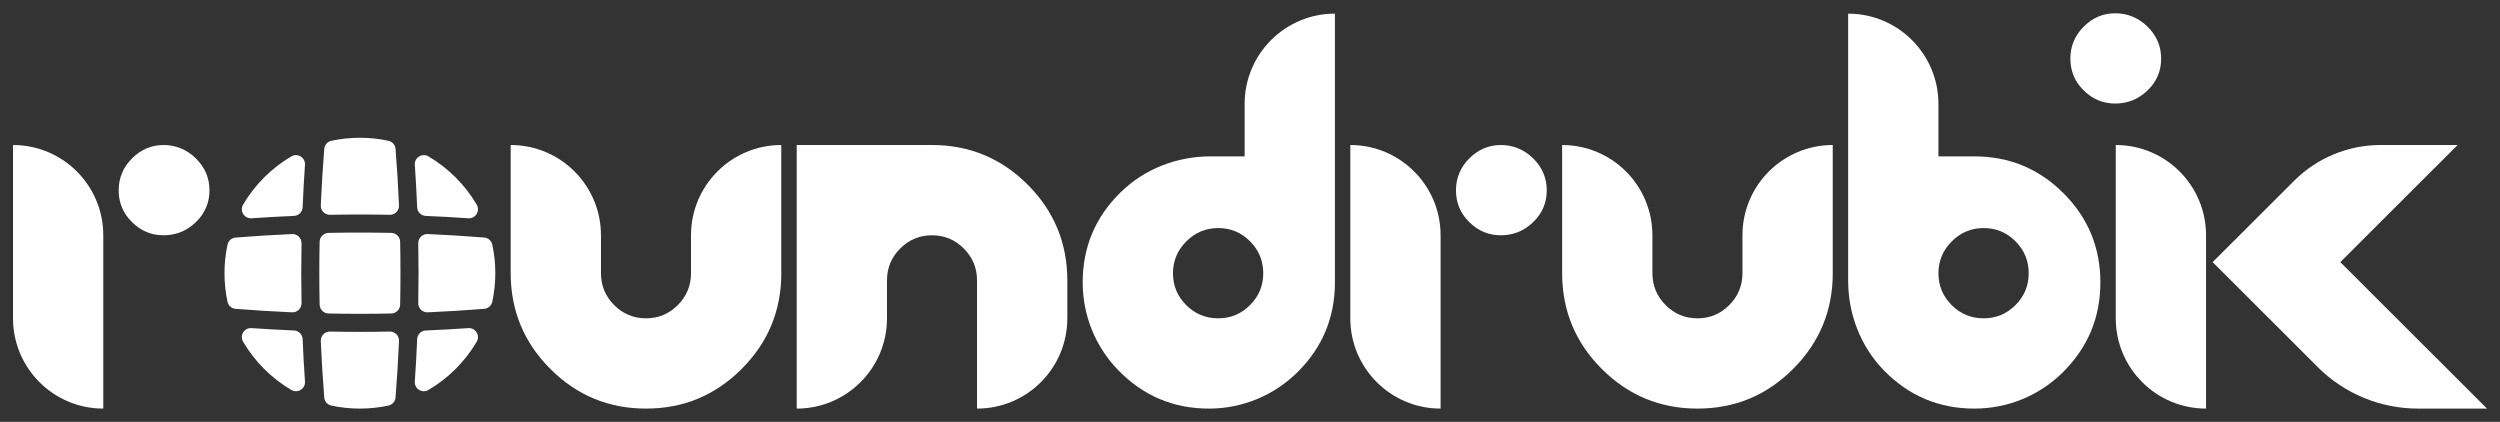
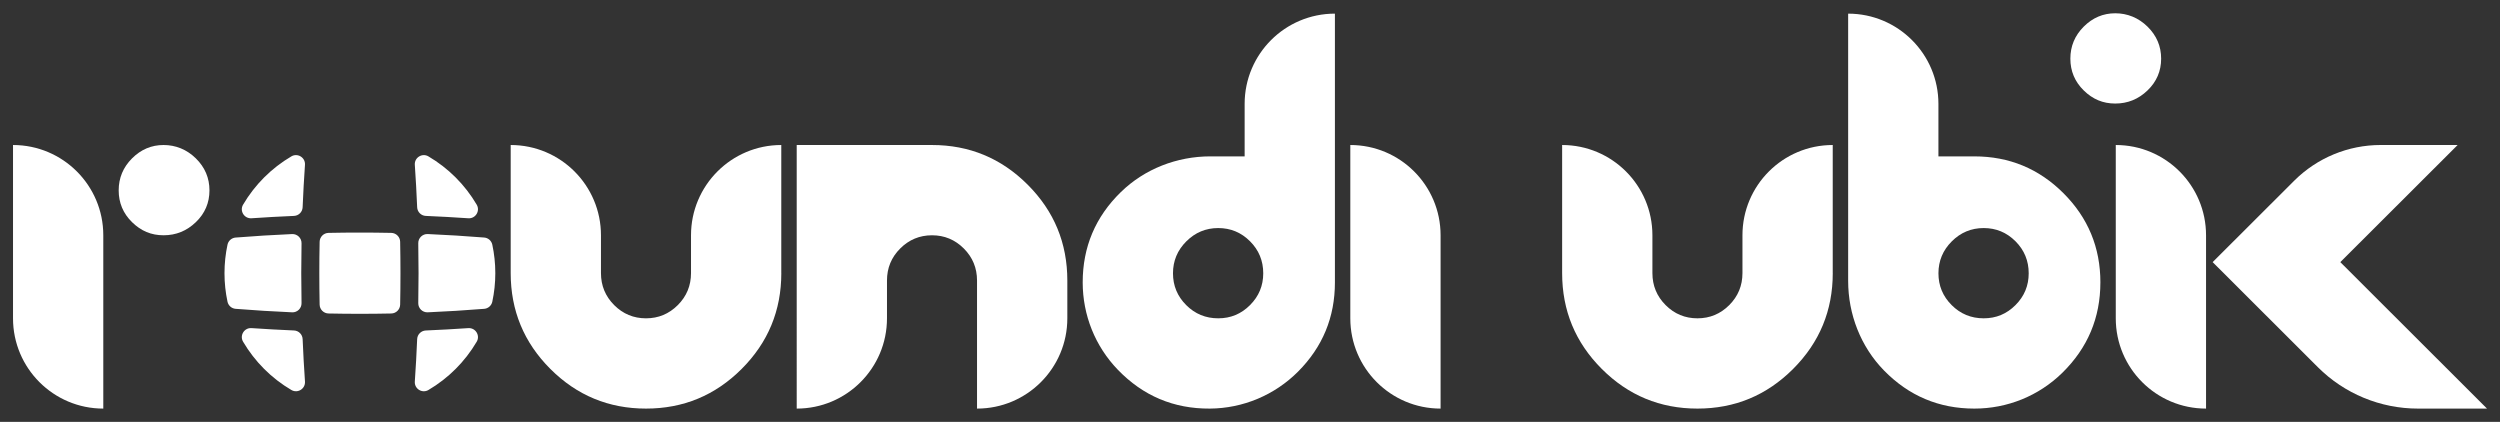
<svg xmlns="http://www.w3.org/2000/svg" id="Layer_1" viewBox="0 0 1920 324">
  <rect x="0" y="0" width="1920" height="324" fill="#333333" stroke="none" />
  <defs>
    <style>.cls-1{fill:#fff;}</style>
  </defs>
  <path class="cls-1" d="M600.05,209.73c0,28.77-10.15,53.31-30.46,73.61-20.31,20.31-44.8,30.46-73.46,30.46s-53.15-10.15-73.46-30.46c-20.31-20.31-30.46-44.84-30.46-73.61V111.37h0c38.29,0,69.33,31.04,69.33,69.33v29.03c0,9.62,3.38,17.82,10.15,24.59,6.77,6.77,14.91,10.15,24.43,10.15s17.66-3.38,24.43-10.15c6.77-6.77,10.15-14.97,10.15-24.59v-29.03c0-38.29,31.04-69.33,69.33-69.33h0v98.36Z" />
  <path class="cls-1" d="M750.36,313.8h0v-98.36c0-9.62-3.39-17.82-10.15-24.59-6.77-6.77-14.91-10.15-24.43-10.15s-17.67,3.39-24.43,10.15c-6.77,6.77-10.15,14.97-10.15,24.59v29.03c0,38.29-31.04,69.33-69.33,69.33h0V111.37h103.92c28.66,0,53.15,10.15,73.46,30.46,20.31,20.31,30.46,44.85,30.46,73.61v29.03c0,38.29-31.04,69.33-69.33,69.33Z" />
  <path class="cls-1" d="M1025.22,216.87c0,26.76-9.44,49.6-28.31,68.53-17.99,18.04-42.33,28.26-67.81,28.4-27.73,.16-51.27-9.79-70.63-29.86-17.42-18.06-26.96-41.98-26.96-67.07,0-27.15,9.75-50.25,29.24-69.29,18.32-17.89,43.2-27.49,68.8-27.49h26.33v-40.29c0-38.29,31.04-69.33,69.33-69.33h0V216.87Zm-55.05-6.98c0-9.62-3.39-17.82-10.15-24.59-6.77-6.77-14.91-10.15-24.43-10.15s-17.69,3.41-24.51,10.23c-6.82,6.82-10.23,14.99-10.23,24.51s3.38,17.67,10.15,24.43c6.77,6.77,14.97,10.15,24.59,10.15s17.66-3.38,24.43-10.15c6.77-6.77,10.15-14.91,10.15-24.43Z" />
  <path class="cls-1" d="M1407.56,209.73c0,28.77-10.15,53.31-30.46,73.61-20.31,20.31-44.8,30.46-73.46,30.46s-53.15-10.15-73.46-30.46c-20.31-20.31-30.46-44.84-30.46-73.61V111.37h0c38.29,0,69.33,31.04,69.33,69.33v29.03c0,9.62,3.38,17.82,10.15,24.59,6.77,6.77,14.91,10.15,24.43,10.15s17.66-3.38,24.43-10.15c6.77-6.77,10.15-14.97,10.15-24.59v-29.03c0-38.29,31.04-69.33,69.33-69.33h0v98.36Z" />
  <path class="cls-1" d="M1613.09,216.87c0,27.2-9.75,50.36-29.26,69.47-18.09,17.72-42.19,27.47-67.52,27.46-27.14,0-50.25-9.73-69.34-29.21-17.95-18.32-27.59-43.23-27.59-68.88V10.48h0c38.29,0,69.33,31.04,69.33,69.33v40.29h27.61c26.76,0,49.58,9.44,68.46,28.32,18.88,18.88,28.32,41.7,28.32,68.46Zm-55.05-6.98c0-9.62-3.39-17.82-10.15-24.59-6.77-6.77-14.91-10.15-24.43-10.15s-17.69,3.41-24.51,10.23c-6.82,6.82-10.23,14.99-10.23,24.51s3.38,17.67,10.15,24.43c6.77,6.77,14.97,10.15,24.59,10.15s17.66-3.38,24.43-10.15c6.77-6.77,10.15-14.91,10.15-24.43Z" />
  <path class="cls-1" d="M160.87,146.22c0,9.55-3.49,17.69-10.46,24.4-6.97,6.72-15.24,10.07-24.79,10.07s-17.36-3.35-24.21-10.07c-6.84-6.71-10.26-14.85-10.26-24.4s3.43-17.75,10.26-24.59c6.84-6.84,14.91-10.26,24.21-10.26s17.82,3.43,24.79,10.26c6.97,6.84,10.46,15.05,10.46,24.59Z" />
  <path class="cls-1" d="M1694.24,313.8h0c-38.29,0-69.33-31.04-69.33-69.33V111.37h0c38.29,0,69.33,31.04,69.33,69.33v133.11Z" />
  <path class="cls-1" d="M79.33,313.8h0c-38.29,0-69.33-31.04-69.33-69.33V111.37h0c38.29,0,69.33,31.04,69.33,69.33v133.11Z" />
-   <path class="cls-1" d="M1187.91,146.22c0,9.55-3.49,17.69-10.46,24.4-6.97,6.72-15.24,10.07-24.79,10.07s-17.36-3.35-24.21-10.07c-6.84-6.71-10.26-14.85-10.26-24.4s3.43-17.75,10.26-24.59c6.84-6.84,14.91-10.26,24.21-10.26s17.82,3.43,24.79,10.26c6.97,6.84,10.46,15.05,10.46,24.59Z" />
  <path class="cls-1" d="M1659.76,45.05c0,9.55-3.49,17.69-10.46,24.4-6.97,6.72-15.24,10.07-24.79,10.07s-17.36-3.35-24.21-10.07c-6.84-6.71-10.26-14.85-10.26-24.4s3.43-17.75,10.26-24.59c6.84-6.84,14.91-10.26,24.21-10.26s17.82,3.43,24.79,10.26c6.97,6.84,10.46,15.05,10.46,24.59Z" />
  <path class="cls-1" d="M1106.37,313.8h0c-38.29,0-69.33-31.04-69.33-69.33V111.37h0c38.29,0,69.33,31.04,69.33,69.33v133.11Z" />
  <path class="cls-1" d="M1910,313.8h-53.02c-28.83,0-56.49-11.44-76.89-31.82l-80.78-80.67,62.58-62.47c17.63-17.6,41.52-27.48,66.44-27.48h59.14l-90.11,89.95,112.64,112.48Z" />
  <g>
    <path class="cls-1" d="M223.79,299.53c-15.31-8.99-28.11-21.8-37.11-37.11-2.82-4.8,.92-10.82,6.47-10.43,10.87,.75,21.75,1.35,32.63,1.81,3.6,.15,6.49,3.04,6.64,6.64,.45,10.88,1.05,21.75,1.8,32.61,.38,5.56-5.63,9.29-10.43,6.47Z" />
    <path class="cls-1" d="M366.12,262.42c-9,15.31-21.8,28.11-37.11,37.11-4.8,2.82-10.81-.91-10.43-6.47,.75-10.86,1.35-21.73,1.8-32.61,.15-3.6,3.04-6.49,6.64-6.64,10.88-.46,21.76-1.06,32.63-1.81,5.56-.38,9.3,5.63,6.47,10.43Z" />
    <path class="cls-1" d="M359.65,167.63c-10.87-.75-21.76-1.35-32.63-1.81-3.6-.15-6.49-3.04-6.64-6.64-.45-10.88-1.05-21.75-1.8-32.62-.38-5.56,5.63-9.29,10.43-6.47,15.31,9,28.11,21.8,37.11,37.11,2.82,4.8-.91,10.82-6.47,10.43Z" />
    <path class="cls-1" d="M234.22,126.56c-.75,10.86-1.35,21.73-1.8,32.62-.15,3.6-3.04,6.49-6.64,6.64-10.88,.46-21.76,1.06-32.63,1.81-5.56,.38-9.3-5.63-6.47-10.43,9-15.31,21.8-28.11,37.11-37.11,4.8-2.82,10.81,.91,10.43,6.47Z" />
-     <path class="cls-1" d="M306.44,261.9c-.63,14.47-1.52,28.93-2.67,43.36-.24,3.06-2.47,5.59-5.47,6.23-7.06,1.51-14.39,2.31-21.9,2.31s-14.84-.8-21.9-2.31c-3-.64-5.23-3.18-5.47-6.23-1.15-14.43-2.04-28.89-2.67-43.36-.17-4.01,3.07-7.33,7.08-7.25,7.67,.15,15.32,.22,22.96,.22s15.29-.07,22.96-.22c4.01-.08,7.25,3.24,7.08,7.25Z" />
-     <path class="cls-1" d="M306.44,157.71c.17,4.01-3.07,7.33-7.08,7.25-7.67-.15-15.32-.22-22.96-.22s-15.29,.07-22.96,.22c-4.01,.08-7.25-3.24-7.08-7.25,.63-14.47,1.52-28.93,2.67-43.36,.24-3.06,2.47-5.59,5.47-6.23,7.06-1.51,14.39-2.31,21.9-2.31s14.84,.8,21.9,2.31c3,.64,5.23,3.18,5.47,6.23,1.15,14.43,2.04,28.89,2.67,43.36Z" />
    <path class="cls-1" d="M224.33,239.86c-14.46-.63-28.94-1.53-43.38-2.68-3.06-.24-5.59-2.47-6.23-5.47-1.51-7.06-2.31-14.39-2.31-21.9s.8-14.84,2.31-21.9c.64-3,3.18-5.23,6.23-5.47,14.44-1.15,28.92-2.05,43.38-2.68,4.01-.17,7.33,3.07,7.25,7.08-.29,15.32-.29,30.64,0,45.95,.08,4.01-3.25,7.25-7.25,7.08Z" />
    <path class="cls-1" d="M307.32,233.94c-.08,3.73-3.08,6.74-6.81,6.82-8.05,.17-16.09,.25-24.11,.25s-16.06-.08-24.11-.25c-3.73-.08-6.74-3.08-6.81-6.82-.32-16.08-.32-32.18,0-48.26,.08-3.73,3.08-6.74,6.81-6.82,8.05-.17,16.09-.25,24.11-.25s16.06,.08,24.11,.25c3.73,.08,6.74,3.08,6.81,6.82,.32,16.08,.32,32.18,0,48.26Z" />
    <path class="cls-1" d="M380.4,209.81c0,7.51-.8,14.84-2.31,21.9-.64,3-3.18,5.23-6.23,5.47-14.44,1.16-28.92,2.05-43.38,2.68-4.01,.17-7.33-3.07-7.25-7.08,.29-15.32,.29-30.64,0-45.95-.08-4.01,3.25-7.25,7.25-7.08,14.46,.63,28.94,1.53,43.38,2.68,3.06,.24,5.59,2.47,6.23,5.47,1.51,7.06,2.31,14.39,2.31,21.9Z" />
  </g>
</svg>